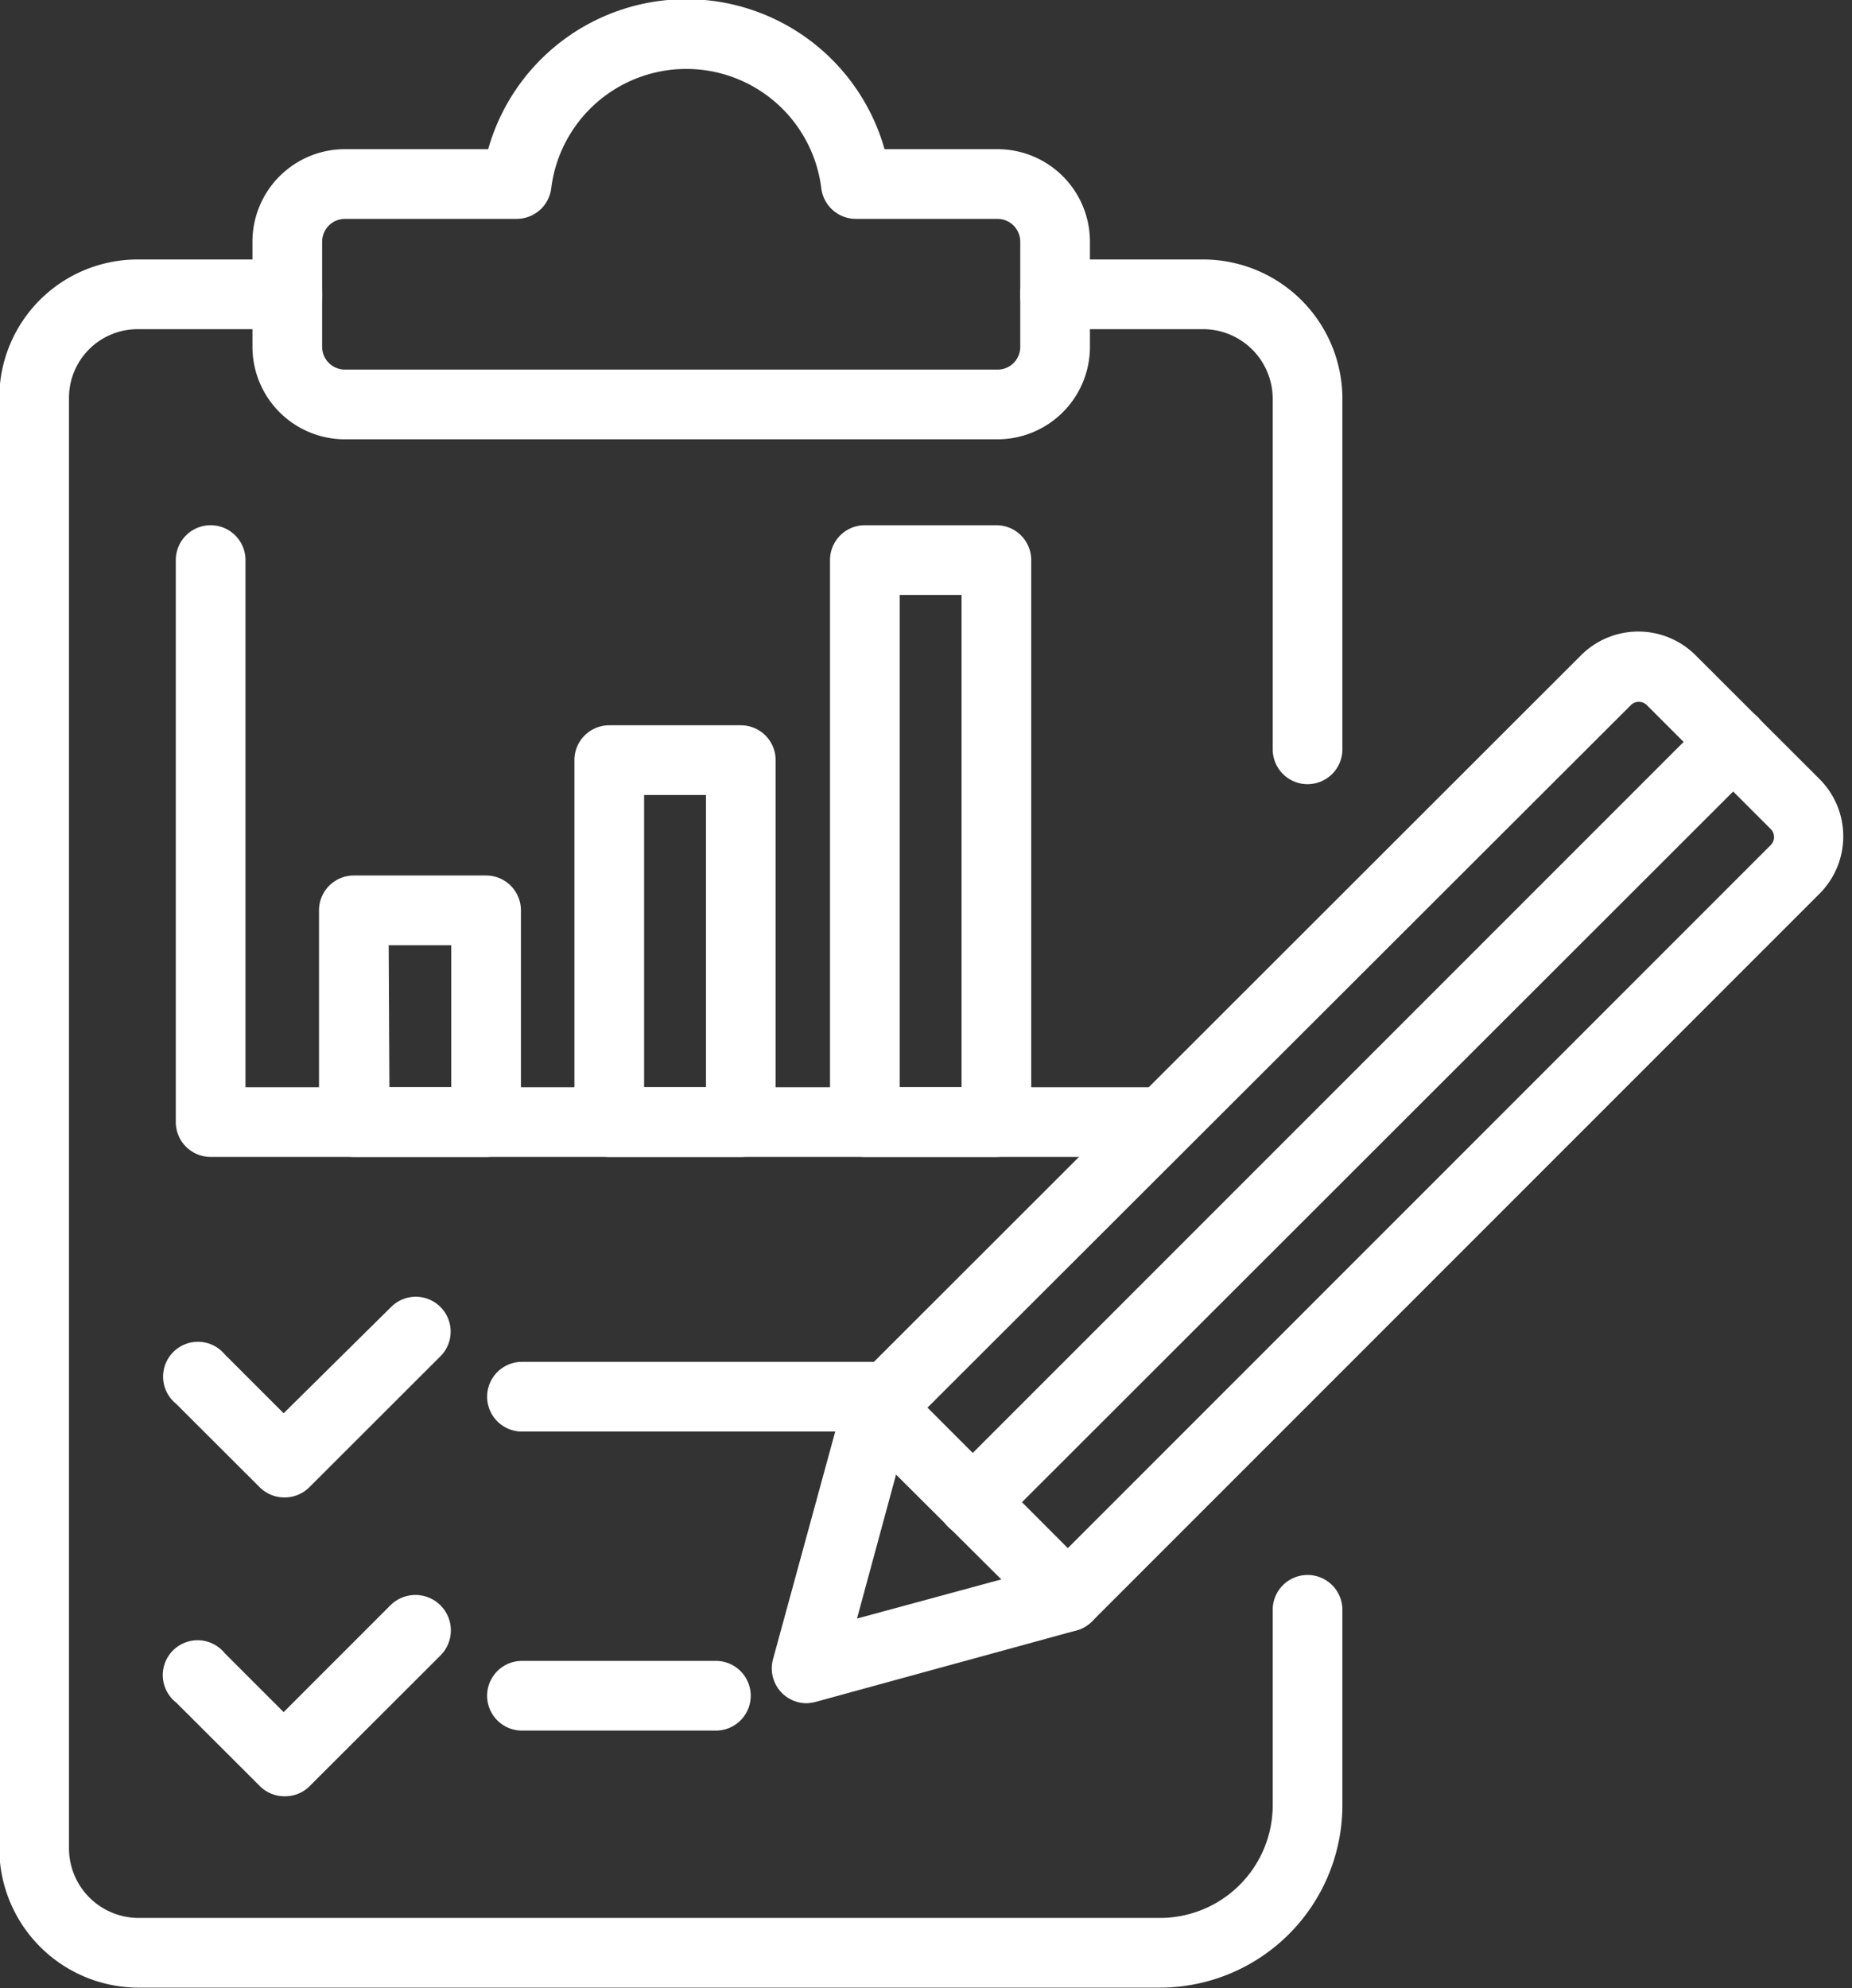
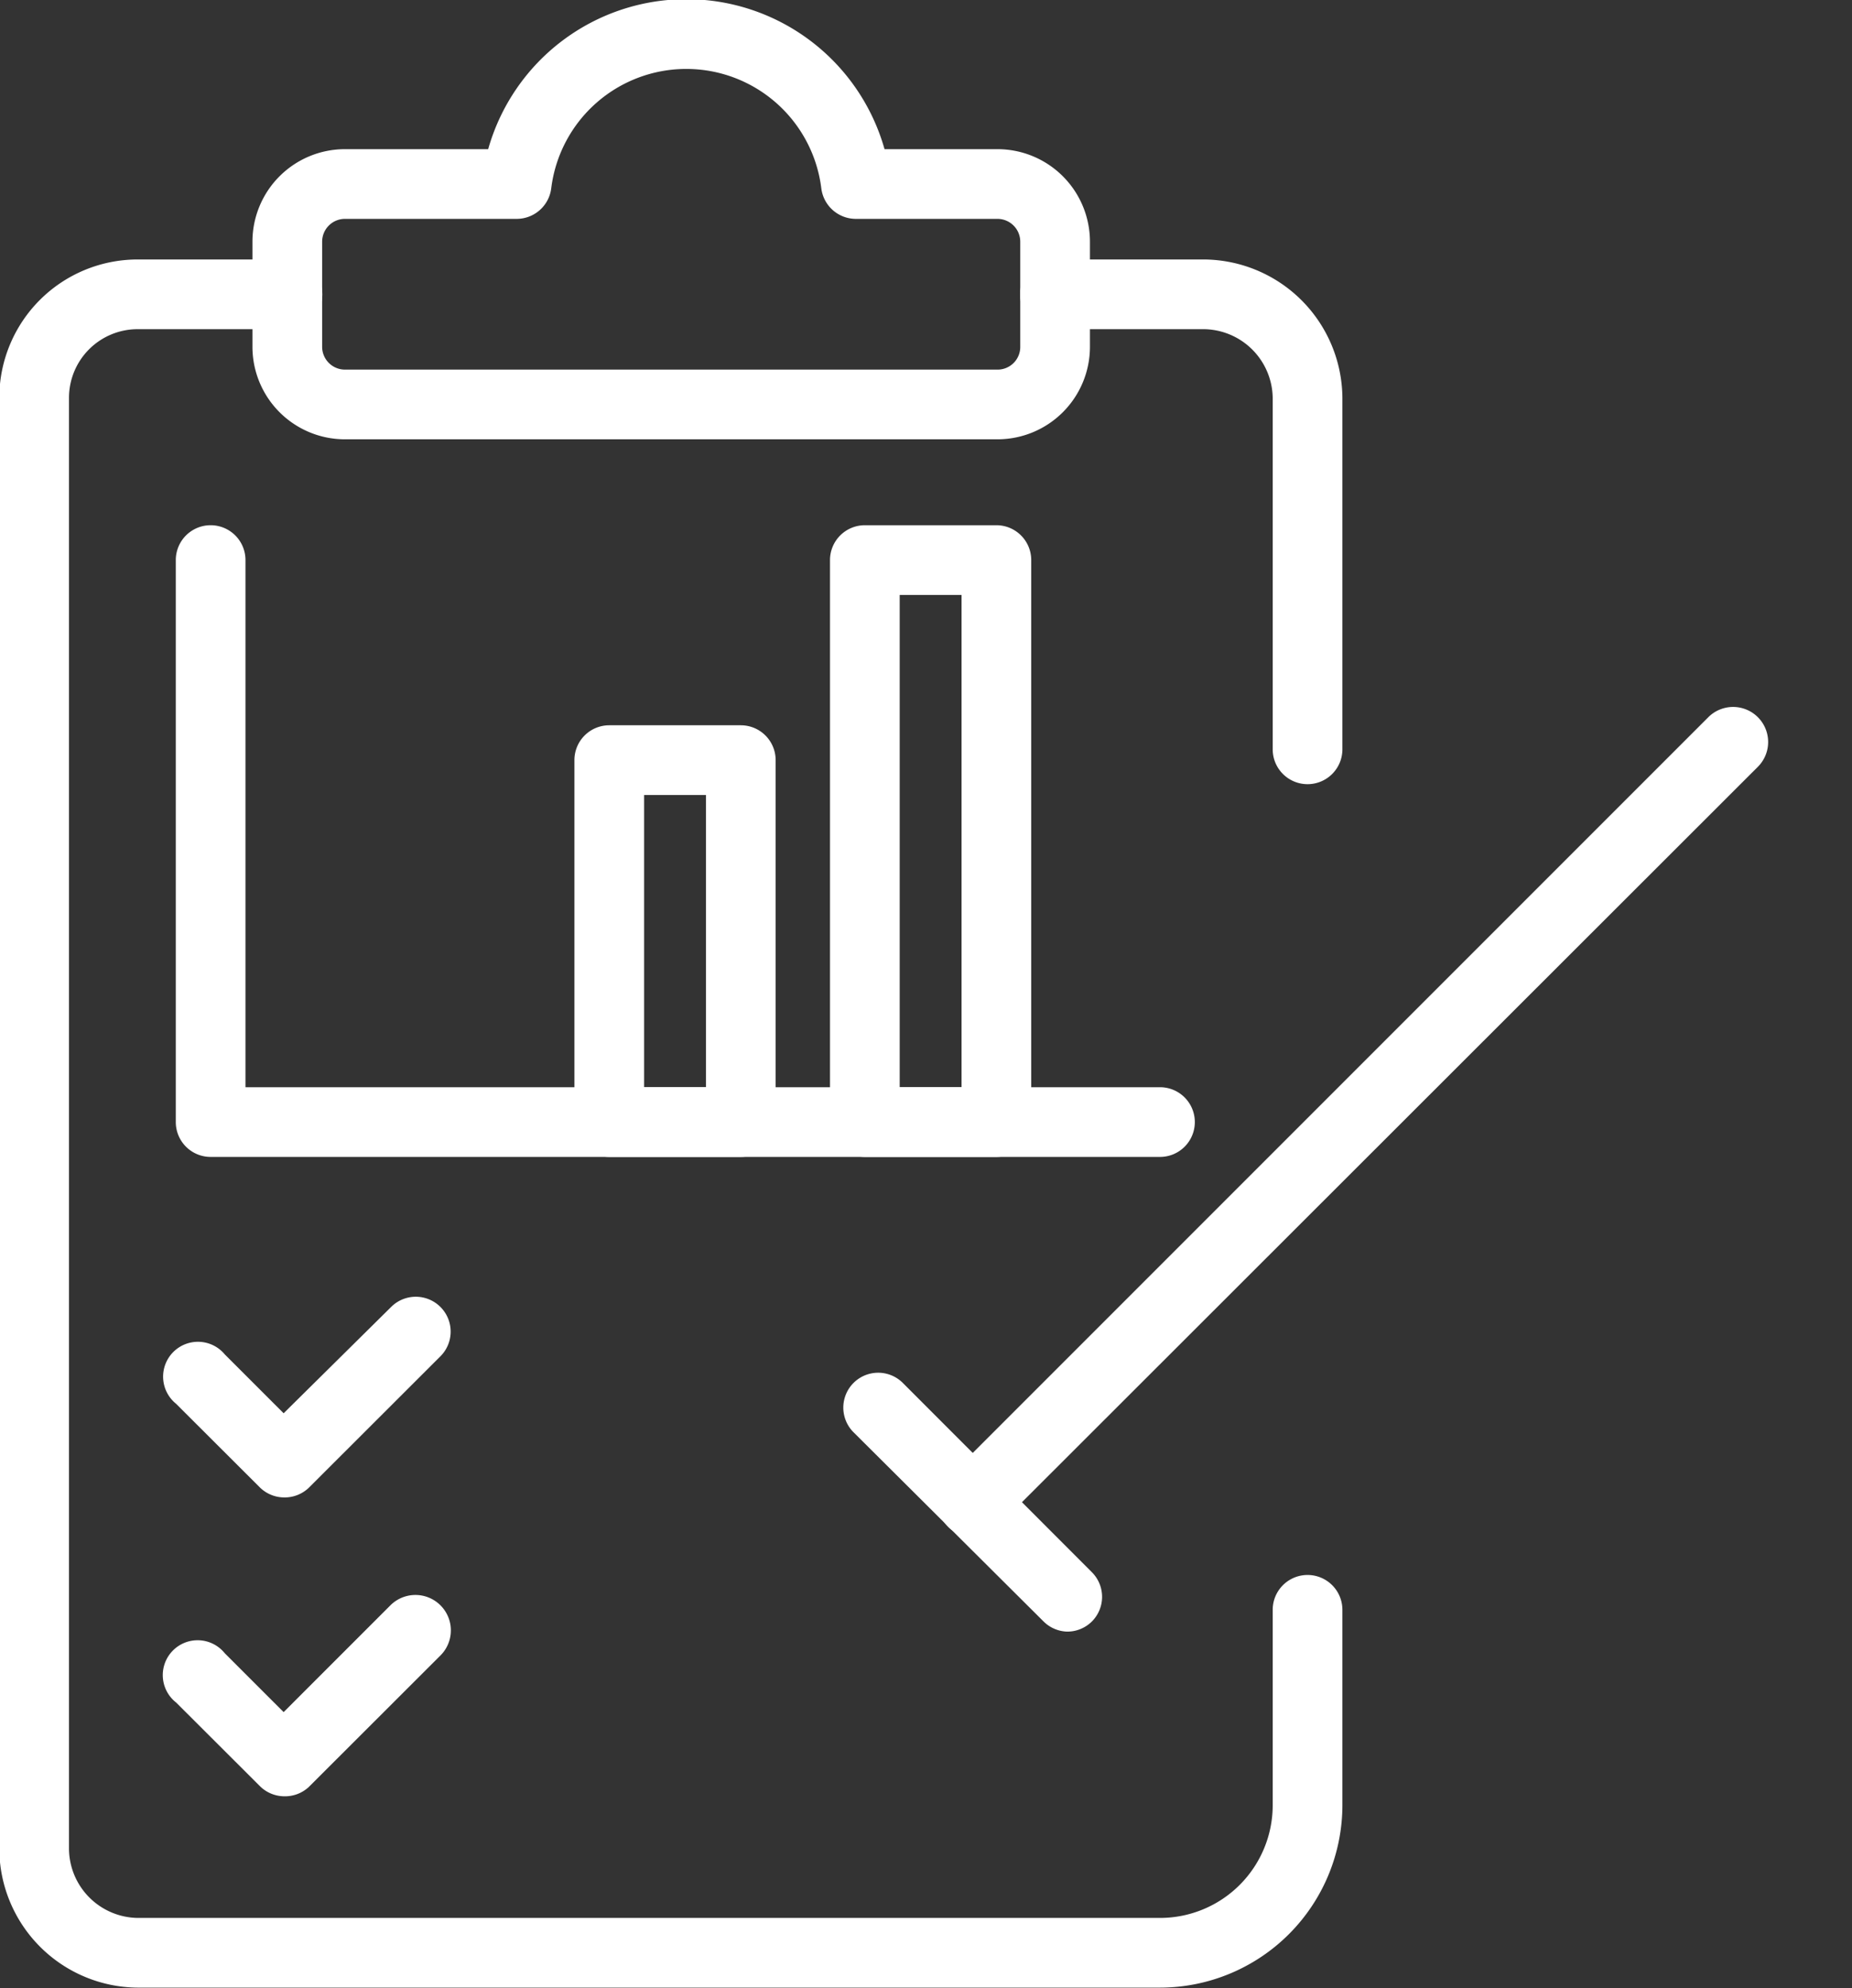
<svg xmlns="http://www.w3.org/2000/svg" data-name="Design copy" fill="#000000" height="114.1" preserveAspectRatio="xMidYMid meet" version="1" viewBox="7.1 3.0 106.3 114.1" width="106.3" zoomAndPan="magnify">
  <rect x="7.1" y="3.0" width="106.3" height="114.1" fill="#333333" stroke="none" />
  <g id="change1_1">
    <path d="M73.68,117.06H15a8,8,0,0,1-7.94-7.94V25.82A7.94,7.94,0,0,1,15,17.89H23.6a2,2,0,0,1,0,4H15a3.94,3.94,0,0,0-3.94,3.93v83.3A4,4,0,0,0,15,113.06H73.68a6.47,6.47,0,0,0,6.47-6.47V95.38a2,2,0,0,1,4,0v11.21A10.48,10.48,0,0,1,73.68,117.06Z" fill="#ffffff" />
  </g>
  <g id="change1_2">
    <path d="M82.15,48a2,2,0,0,1-2-2V25.83a4,4,0,0,0-3.94-3.94H67.65a2,2,0,0,1,0-4h8.56a8,8,0,0,1,7.94,7.94V46A2,2,0,0,1,82.15,48Z" fill="#ffffff" />
  </g>
  <g id="change1_3">
-     <path d="M58.13,85.15H37.06a2,2,0,0,1,0-4H58.13a2,2,0,0,1,0,4Z" fill="#ffffff" />
-   </g>
+     </g>
  <g id="change1_4">
-     <path d="M48.19,102.31H37.06a2,2,0,0,1,0-4H48.19a2,2,0,0,1,0,4Z" fill="#ffffff" />
-   </g>
+     </g>
  <g id="change1_5">
    <path d="M23.42,88.93A2,2,0,0,1,22,88.34l-4.8-4.79A2,2,0,1,1,20,80.72l3.38,3.38L29.55,78a2,2,0,1,1,2.83,2.83l-7.55,7.54A2,2,0,0,1,23.42,88.93Z" fill="#ffffff" />
  </g>
  <g id="change1_6">
    <path d="M23.42,106.08h0a2,2,0,0,1-1.41-.59l-4.8-4.79A2,2,0,1,1,20,97.87l3.38,3.38,6.13-6.13A2,2,0,1,1,32.38,98l-7.55,7.54A2,2,0,0,1,23.42,106.08Z" fill="#ffffff" />
  </g>
  <g id="change1_7">
    <path d="M64.36,28.21H26.9a5.31,5.31,0,0,1-5.31-5.3V16.86a5.31,5.31,0,0,1,5.31-5.3h8.22a11.82,11.82,0,0,1,22.75,0h6.49a5.31,5.31,0,0,1,5.3,5.3v6.05A5.31,5.31,0,0,1,64.36,28.21ZM26.9,15.56a1.31,1.31,0,0,0-1.31,1.3v6.05a1.31,1.31,0,0,0,1.31,1.3H64.36a1.3,1.3,0,0,0,1.3-1.3V16.86a1.31,1.31,0,0,0-1.3-1.3H56.24a2,2,0,0,1-2-1.76,7.81,7.81,0,0,0-15.5,0,2,2,0,0,1-2,1.76Z" fill="#ffffff" />
  </g>
  <g id="change1_8">
-     <path d="M53.4,100.74a2,2,0,0,1-1.93-2.53l4.1-15a2.06,2.06,0,0,1,.52-.89L97.85,40.6a4.65,4.65,0,0,1,6.57,0l7.12,7.11a4.65,4.65,0,0,1,0,6.57L69.77,96.05a2,2,0,0,1-.88.51l-15,4.11A2.49,2.49,0,0,1,53.4,100.74Zm5.89-15.92-3,11.06,11.06-3,41.39-41.39a.65.65,0,0,0,0-.91l-7.12-7.12a.65.65,0,0,0-.91,0Zm9.07,9.81h0Z" fill="#ffffff" />
-   </g>
+     </g>
  <g id="change1_9">
    <path d="M68.36,96.63A2,2,0,0,1,67,96.05L56.09,85.19a2,2,0,0,1,2.83-2.83L69.77,93.22a2,2,0,0,1,0,2.83A2,2,0,0,1,68.36,96.63Z" fill="#ffffff" />
  </g>
  <g id="change1_10">
    <path d="M62.93,91.2a2,2,0,0,1-1.41-.58,2,2,0,0,1,0-2.83l43.63-43.63A2,2,0,0,1,108,47L64.34,90.62A2,2,0,0,1,62.93,91.2Z" fill="#ffffff" />
  </g>
  <g id="change1_11">
    <path d="M73.68,69.39H19.19a2,2,0,0,1-2-2V35.14a2,2,0,0,1,4,0V65.39H73.68a2,2,0,0,1,0,4Z" fill="#ffffff" />
  </g>
  <g id="change1_12">
-     <path d="M35,69.39H27.41a2,2,0,0,1-2-2V55.24a2,2,0,0,1,2-2H35a2,2,0,0,1,2,2V67.39A2,2,0,0,1,35,69.39Zm-5.55-4H33V57.24H29.41Z" fill="#ffffff" />
-   </g>
+     </g>
  <g id="change1_13">
    <path d="M49.62,69.39H42.07a2,2,0,0,1-2-2V46.62a2,2,0,0,1,2-2h7.55a2,2,0,0,1,2,2V67.39A2,2,0,0,1,49.62,69.39Zm-5.55-4h3.55V48.62H44.07Z" fill="#ffffff" />
  </g>
  <g id="change1_14">
    <path d="M64.29,69.39H56.74a2,2,0,0,1-2-2V35.14a2,2,0,0,1,2-2h7.55a2,2,0,0,1,2,2V67.39A2,2,0,0,1,64.29,69.39Zm-5.55-4h3.55V37.14H58.74Z" fill="#ffffff" />
  </g>
</svg>